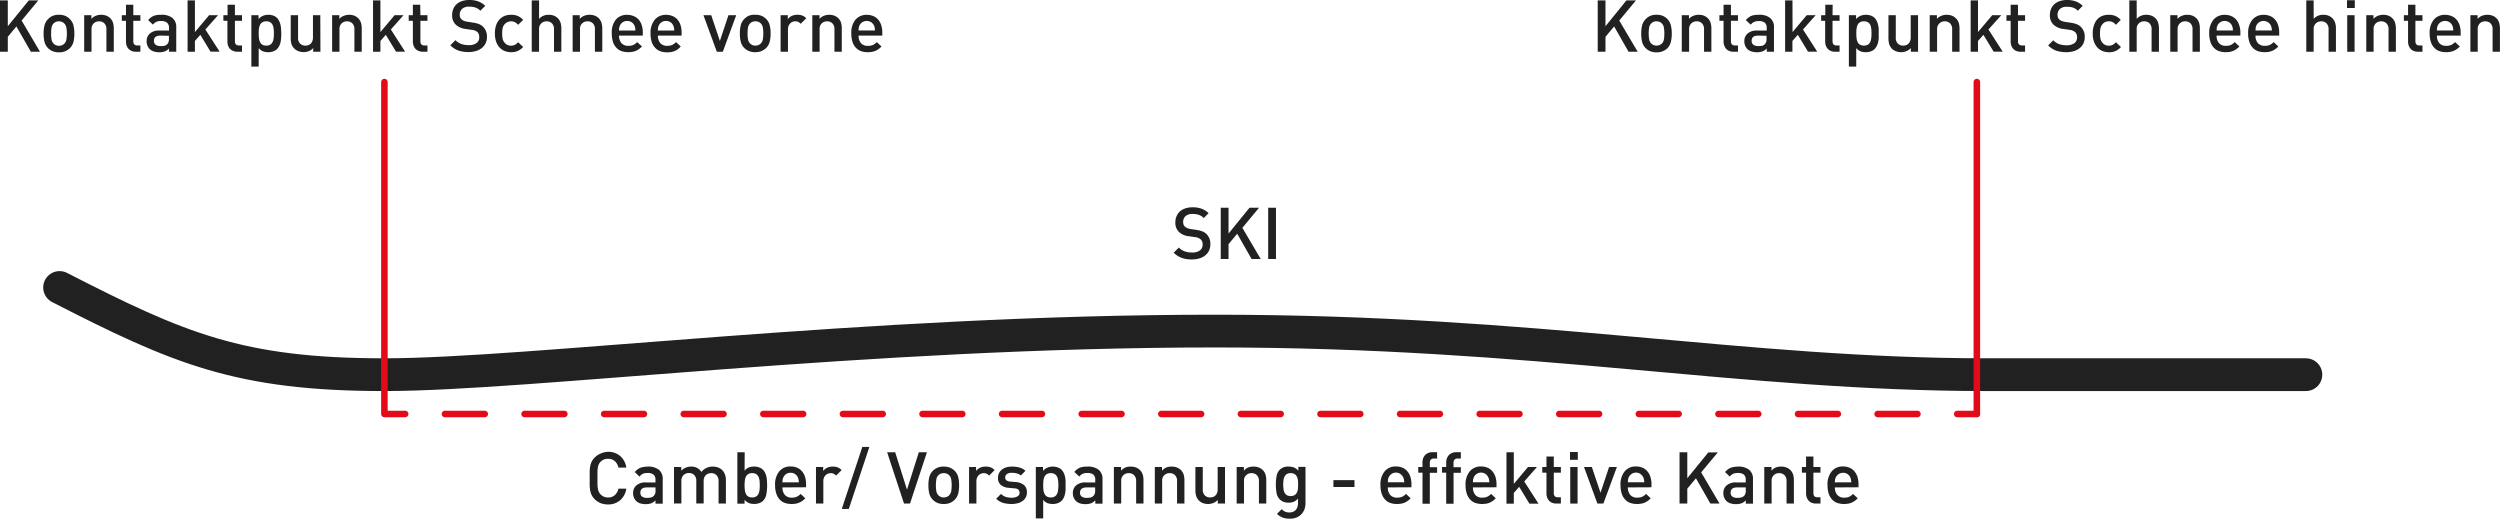
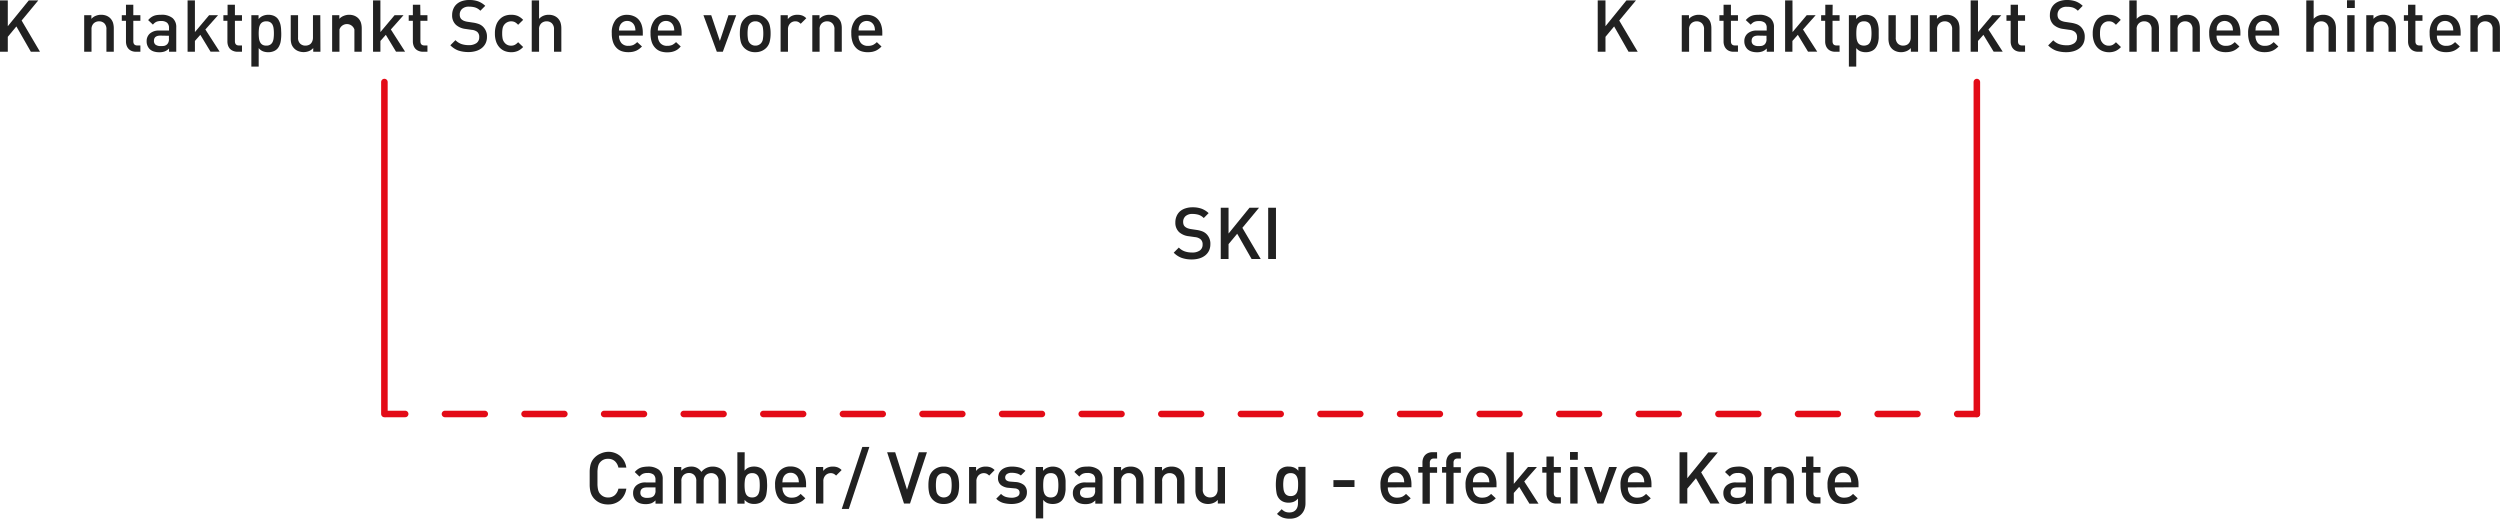
<svg xmlns="http://www.w3.org/2000/svg" viewBox="0 0 763.26 158.38">
  <defs>
    <style>.cls-1{fill:#212121;}.cls-2,.cls-3,.cls-4{fill:none;stroke-linecap:round;stroke-miterlimit:10;}.cls-2{stroke:#212121;stroke-width:10px;}.cls-3,.cls-4{stroke:#e30b17;stroke-width:2px;}.cls-4{stroke-dasharray:12.15 12.15;}</style>
  </defs>
  <g id="Ebene_2" data-name="Ebene 2">
    <g id="Ebene_1-2" data-name="Ebene 1">
      <path class="cls-1" d="M6.6,6.27l5.61,9.53H9.42L5,8.07,2.38,11.24V15.8H0V.13H2.38V8L8.78.13h2.9Z" />
-       <path class="cls-1" d="M18,4.51a4.7,4.7,0,0,1,2,.37,4.51,4.51,0,0,1,1.38,1,4.24,4.24,0,0,1,1.06,1.9,10.73,10.73,0,0,1,.26,2.48,10.91,10.91,0,0,1-.26,2.5,4.24,4.24,0,0,1-1.06,1.9,4.49,4.49,0,0,1-1.38.94,4.69,4.69,0,0,1-2,.38,4.63,4.63,0,0,1-2-.38,4.44,4.44,0,0,1-1.37-.94,4.22,4.22,0,0,1-1.05-1.9,10.35,10.35,0,0,1-.27-2.5,10.18,10.18,0,0,1,.27-2.48,4.22,4.22,0,0,1,1.05-1.9,4.46,4.46,0,0,1,1.37-1A4.63,4.63,0,0,1,18,4.51Zm0,2a2.18,2.18,0,0,0-1.63.64,2.35,2.35,0,0,0-.64,1.32,10.61,10.61,0,0,0-.13,1.74A10.78,10.78,0,0,0,15.73,12a2.35,2.35,0,0,0,.64,1.32,2.21,2.21,0,0,0,1.63.66,2.24,2.24,0,0,0,1.65-.66A2.34,2.34,0,0,0,20.28,12a10.76,10.76,0,0,0,.14-1.74,10.57,10.57,0,0,0-.14-1.74,2.34,2.34,0,0,0-.63-1.32A2.23,2.23,0,0,0,18,6.51Z" />
      <path class="cls-1" d="M30.87,4.51a4.5,4.5,0,0,1,1.55.26,3.69,3.69,0,0,1,1.2.75,3.63,3.63,0,0,1,.88,1.42,5.88,5.88,0,0,1,.24,1.73V15.8H32.49V9a2.41,2.41,0,0,0-.65-1.89,2.25,2.25,0,0,0-1.59-.6,2.36,2.36,0,0,0-1.63.61A2.4,2.4,0,0,0,27.94,9v6.8H25.7V4.64h2.2V5.76a3.51,3.51,0,0,1,1.35-.94A4.28,4.28,0,0,1,30.87,4.51Z" />
      <path class="cls-1" d="M40.7,4.64h2.16V6.36H40.7v6.22c0,.87.41,1.3,1.23,1.3h.93V15.8H41.51a3.33,3.33,0,0,1-1.36-.26,2.66,2.66,0,0,1-.95-.68,2.93,2.93,0,0,1-.56-1,3.83,3.83,0,0,1-.18-1.18V6.36H37.18V4.64h1.28V1.45H40.7Z" />
      <path class="cls-1" d="M49.21,4.51a5.23,5.23,0,0,1,3.47,1,3.56,3.56,0,0,1,1.13,2.86V15.8h-2.2v-1a3.74,3.74,0,0,1-1.27.88,4.55,4.55,0,0,1-1.7.27,5.33,5.33,0,0,1-1.77-.26,3.17,3.17,0,0,1-1.22-.75,3.34,3.34,0,0,1-.88-2.4,3,3,0,0,1,1-2.31,4.11,4.11,0,0,1,2.9-.9h2.93v-.8A2.05,2.05,0,0,0,51,6.93a2.78,2.78,0,0,0-1.88-.51,3.29,3.29,0,0,0-1.43.26,3.1,3.1,0,0,0-1,.84L45.23,6.14a5.19,5.19,0,0,1,.8-.77,4.11,4.11,0,0,1,.88-.51,4.17,4.17,0,0,1,1-.27A9.43,9.43,0,0,1,49.21,4.51ZM49,10.87c-1.36,0-2,.53-2,1.6a1.43,1.43,0,0,0,.49,1.18,2.56,2.56,0,0,0,1.62.41A5.22,5.22,0,0,0,50.15,14a2,2,0,0,0,.93-.53,2.21,2.21,0,0,0,.49-1.65v-.9Z" />
      <path class="cls-1" d="M59.51,9.79l4.33-5.15h2.73L62.7,9l4.36,6.78H64.28l-3.12-5.15-1.65,1.87V15.8H57.27V.13h2.24Z" />
      <path class="cls-1" d="M71.72,4.64h2.16V6.36H71.72v6.22c0,.87.41,1.3,1.23,1.3h.93V15.8H72.53a3.33,3.33,0,0,1-1.36-.26,2.66,2.66,0,0,1-1-.68,2.93,2.93,0,0,1-.56-1,3.83,3.83,0,0,1-.18-1.18V6.36H68.2V4.64h1.28V1.45h2.24Z" />
      <path class="cls-1" d="M81.88,4.51a4.57,4.57,0,0,1,1.57.26,3.24,3.24,0,0,1,1.16.73,3.48,3.48,0,0,1,.65,1,5.2,5.2,0,0,1,.39,1.13,10,10,0,0,1,.17,1.27c0,.45.05.9.05,1.36s0,.9-.05,1.35a10.31,10.31,0,0,1-.17,1.29A5.1,5.1,0,0,1,85.26,14a3.64,3.64,0,0,1-.65.95,3.13,3.13,0,0,1-1.15.72,4.24,4.24,0,0,1-1.55.27,4.45,4.45,0,0,1-1.61-.27,3.13,3.13,0,0,1-1.32-1v5.66H76.74V4.64h2.2V5.83a3.45,3.45,0,0,1,1.34-1A4.44,4.44,0,0,1,81.88,4.51Zm-.57,2a2.24,2.24,0,0,0-1.23.3,1.88,1.88,0,0,0-.7.8,3.47,3.47,0,0,0-.32,1.18,12.64,12.64,0,0,0,0,2.84,3.53,3.53,0,0,0,.32,1.18,1.87,1.87,0,0,0,.7.82,2.24,2.24,0,0,0,1.23.3,2.19,2.19,0,0,0,1.21-.3,2,2,0,0,0,.71-.82,3.78,3.78,0,0,0,.31-1.18,10.76,10.76,0,0,0,.08-1.42,10.76,10.76,0,0,0-.08-1.42,3.71,3.71,0,0,0-.31-1.18,2,2,0,0,0-.71-.8A2.19,2.19,0,0,0,81.31,6.51Z" />
      <path class="cls-1" d="M97.83,15.8h-2.2V14.67a3.54,3.54,0,0,1-1.35.95,4.48,4.48,0,0,1-3.17,0,3.51,3.51,0,0,1-1.2-.74A3.63,3.63,0,0,1,89,13.5a5.88,5.88,0,0,1-.24-1.73V4.64H91v6.8a2.41,2.41,0,0,0,.65,1.89,2.25,2.25,0,0,0,1.59.6,2.64,2.64,0,0,0,.89-.15,1.76,1.76,0,0,0,.74-.45,2.17,2.17,0,0,0,.49-.78,2.87,2.87,0,0,0,.19-1.11V4.64h2.24Z" />
-       <path class="cls-1" d="M106.57,4.51a4.46,4.46,0,0,1,1.55.26,3.69,3.69,0,0,1,1.2.75,3.51,3.51,0,0,1,.88,1.42,5.88,5.88,0,0,1,.24,1.73V15.8H108.2V9a2.44,2.44,0,0,0-.65-1.89,2.29,2.29,0,0,0-1.6-.6,2.36,2.36,0,0,0-1.63.61A2.4,2.4,0,0,0,103.64,9v6.8H101.4V4.64h2.2V5.76A3.51,3.51,0,0,1,105,4.82,4.28,4.28,0,0,1,106.57,4.51Z" />
+       <path class="cls-1" d="M106.57,4.51a4.46,4.46,0,0,1,1.55.26,3.69,3.69,0,0,1,1.2.75,3.51,3.51,0,0,1,.88,1.42,5.88,5.88,0,0,1,.24,1.73V15.8H108.2V9A2.4,2.4,0,0,0,103.64,9v6.8H101.4V4.64h2.2V5.76A3.51,3.51,0,0,1,105,4.82,4.28,4.28,0,0,1,106.57,4.51Z" />
      <path class="cls-1" d="M116.14,9.79l4.33-5.15h2.73L119.33,9l4.35,6.78h-2.77l-3.12-5.15-1.65,1.87V15.8h-2.25V.13h2.25Z" />
      <path class="cls-1" d="M128.35,4.64h2.15V6.36h-2.15v6.22c0,.87.41,1.3,1.23,1.3h.92V15.8h-1.34a3.3,3.3,0,0,1-1.36-.26,2.66,2.66,0,0,1-1-.68,2.93,2.93,0,0,1-.56-1,3.84,3.84,0,0,1-.19-1.18V6.36h-1.27V4.64h1.27V1.45h2.25Z" />
      <path class="cls-1" d="M143.29,0A7.79,7.79,0,0,1,146,.42a6.43,6.43,0,0,1,2.15,1.36l-1.5,1.5a3.81,3.81,0,0,0-1.58-1,6.56,6.56,0,0,0-1.87-.25,3,3,0,0,0-2.11.68,2.28,2.28,0,0,0-.73,1.76,2.37,2.37,0,0,0,.13.81,1.5,1.5,0,0,0,.44.64,2.75,2.75,0,0,0,.69.43,5.12,5.12,0,0,0,1,.28l1.87.28a9.08,9.08,0,0,1,1.74.44,3.87,3.87,0,0,1,1.16.73,4.14,4.14,0,0,1,1.28,3.21,4.38,4.38,0,0,1-.42,1.94,4.21,4.21,0,0,1-1.17,1.45,5.33,5.33,0,0,1-1.78.9,7.72,7.72,0,0,1-2.26.31,9.59,9.59,0,0,1-3.1-.46,6.64,6.64,0,0,1-2.45-1.61l1.56-1.56a4.83,4.83,0,0,0,1.85,1.19,6.88,6.88,0,0,0,2.18.33,3.94,3.94,0,0,0,2.4-.63,2.13,2.13,0,0,0,.83-1.79,2,2,0,0,0-.61-1.63A3.17,3.17,0,0,0,144,9.11l-1.85-.27a5.34,5.34,0,0,1-2.94-1.25,3.84,3.84,0,0,1-1.17-3,4.67,4.67,0,0,1,.36-1.86,4,4,0,0,1,1-1.45,4.47,4.47,0,0,1,1.64-.94A6.74,6.74,0,0,1,143.29,0Z" />
      <path class="cls-1" d="M156.07,4.51a5.17,5.17,0,0,1,2,.36,5,5,0,0,1,1.65,1.2l-1.54,1.5a3.88,3.88,0,0,0-1-.82,2.7,2.7,0,0,0-3.2.75,2.69,2.69,0,0,0-.52,1.09,7.92,7.92,0,0,0-.14,1.62,8.1,8.1,0,0,0,.14,1.63,2.74,2.74,0,0,0,.52,1.1,2.45,2.45,0,0,0,2.07,1,2.33,2.33,0,0,0,1.13-.25,3.63,3.63,0,0,0,1-.81l1.54,1.47a5.14,5.14,0,0,1-1.65,1.21,5,5,0,0,1-2,.38,5.47,5.47,0,0,1-1.84-.31,4.31,4.31,0,0,1-1.58-1,5,5,0,0,1-1.13-1.77,7.4,7.4,0,0,1-.42-2.65,7.37,7.37,0,0,1,.42-2.65,4.78,4.78,0,0,1,1.13-1.76,4.15,4.15,0,0,1,1.58-1A5.47,5.47,0,0,1,156.07,4.51Z" />
      <path class="cls-1" d="M164.58,5.76a3.56,3.56,0,0,1,1.32-.94,4.12,4.12,0,0,1,1.61-.31,4.46,4.46,0,0,1,1.55.26,3.69,3.69,0,0,1,1.2.75,3.51,3.51,0,0,1,.88,1.42,5.88,5.88,0,0,1,.24,1.73V15.8h-2.24V9a2.44,2.44,0,0,0-.65-1.89,2.29,2.29,0,0,0-1.6-.6,2.36,2.36,0,0,0-1.63.61A2.4,2.4,0,0,0,164.58,9v6.8h-2.24V.13h2.24Z" />
-       <path class="cls-1" d="M180,4.51a4.42,4.42,0,0,1,1.55.26,3.49,3.49,0,0,1,1.2.75,3.41,3.41,0,0,1,.88,1.42,5.88,5.88,0,0,1,.25,1.73V15.8h-2.25V9A2.44,2.44,0,0,0,181,7.11a2.25,2.25,0,0,0-1.59-.6A2.23,2.23,0,0,0,177.08,9v6.8h-2.25V4.64H177V5.76a3.55,3.55,0,0,1,1.36-.94A4.27,4.27,0,0,1,180,4.51Z" />
      <path class="cls-1" d="M189,10.87a3.35,3.35,0,0,0,.73,2.29,2.65,2.65,0,0,0,2.11.83,3.68,3.68,0,0,0,1.53-.27,4.6,4.6,0,0,0,1.17-.87L196,14.19a7.39,7.39,0,0,1-.87.76,4.94,4.94,0,0,1-.92.54,5.68,5.68,0,0,1-1.08.33,7.37,7.37,0,0,1-1.31.11,6.3,6.3,0,0,1-2-.3,4,4,0,0,1-1.58-1,4.65,4.65,0,0,1-1.07-1.77,8.07,8.07,0,0,1-.39-2.68A6.29,6.29,0,0,1,188,6a4.36,4.36,0,0,1,3.45-1.47,4.89,4.89,0,0,1,2,.39A3.86,3.86,0,0,1,195,6a4.7,4.7,0,0,1,.93,1.71,7.37,7.37,0,0,1,.32,2.21v.95Zm5-1.56c0-.34-.06-.62-.09-.83a2.73,2.73,0,0,0-.22-.69,2.37,2.37,0,0,0-.85-1,2.29,2.29,0,0,0-1.35-.39,2.31,2.31,0,0,0-2.22,1.41,2.11,2.11,0,0,0-.22.69,7.4,7.4,0,0,0-.07.83Z" />
      <path class="cls-1" d="M200.86,10.87a3.35,3.35,0,0,0,.73,2.29,2.65,2.65,0,0,0,2.11.83,3.68,3.68,0,0,0,1.53-.27,4.6,4.6,0,0,0,1.17-.87l1.43,1.34A7.39,7.39,0,0,1,207,15a4.94,4.94,0,0,1-.92.54,5.68,5.68,0,0,1-1.08.33,7.37,7.37,0,0,1-1.31.11,6.3,6.3,0,0,1-2-.3,4,4,0,0,1-1.58-1A4.65,4.65,0,0,1,199,12.89a8.07,8.07,0,0,1-.39-2.68A6.29,6.29,0,0,1,199.92,6a4.36,4.36,0,0,1,3.45-1.47,4.89,4.89,0,0,1,2,.39A3.86,3.86,0,0,1,206.85,6a4.7,4.7,0,0,1,.93,1.71,7.37,7.37,0,0,1,.32,2.21v.95Zm5-1.56c0-.34-.06-.62-.09-.83a2.73,2.73,0,0,0-.22-.69,2.37,2.37,0,0,0-.85-1,2.29,2.29,0,0,0-1.35-.39,2.31,2.31,0,0,0-2.22,1.41,2.11,2.11,0,0,0-.22.69,7.4,7.4,0,0,0-.07.83Z" />
      <path class="cls-1" d="M220.68,15.8h-1.83L214.76,4.64h2.38l2.64,7.86,2.62-7.86h2.37Z" />
      <path class="cls-1" d="M230.62,4.51a4.71,4.71,0,0,1,2,.37,4.51,4.51,0,0,1,1.38,1A4.12,4.12,0,0,1,235,7.73a10.18,10.18,0,0,1,.27,2.48,10.35,10.35,0,0,1-.27,2.5,4.12,4.12,0,0,1-1.05,1.9,4.49,4.49,0,0,1-1.38.94,4.71,4.71,0,0,1-2,.38,4.61,4.61,0,0,1-2-.38,4.44,4.44,0,0,1-1.37-.94,4.12,4.12,0,0,1-1.05-1.9,10.35,10.35,0,0,1-.27-2.5,10.18,10.18,0,0,1,.27-2.48,4.12,4.12,0,0,1,1.05-1.9,4.46,4.46,0,0,1,1.37-1A4.62,4.62,0,0,1,230.62,4.51Zm0,2a2.16,2.16,0,0,0-1.62.64,2.35,2.35,0,0,0-.64,1.32,10.61,10.61,0,0,0-.13,1.74,10.78,10.78,0,0,0,.13,1.74,2.35,2.35,0,0,0,.64,1.32,2.2,2.2,0,0,0,1.62.66,2.24,2.24,0,0,0,1.65-.66,2.35,2.35,0,0,0,.64-1.32,10.78,10.78,0,0,0,.13-1.74,10.61,10.61,0,0,0-.13-1.74,2.35,2.35,0,0,0-.64-1.32A2.2,2.2,0,0,0,230.62,6.51Z" />
      <path class="cls-1" d="M243.49,4.51a4.14,4.14,0,0,1,1.46.24,3.47,3.47,0,0,1,1.21.82l-1.7,1.69a2.91,2.91,0,0,0-.73-.56,2,2,0,0,0-.94-.19,2.12,2.12,0,0,0-1.57.67A2.51,2.51,0,0,0,240.57,9V15.8h-2.25V4.64h2.2V5.85a3.32,3.32,0,0,1,1.24-1A4,4,0,0,1,243.49,4.51Z" />
      <path class="cls-1" d="M253.15,4.51a4.46,4.46,0,0,1,1.55.26,3.69,3.69,0,0,1,1.2.75,3.41,3.41,0,0,1,.88,1.42A5.88,5.88,0,0,1,257,8.67V15.8h-2.24V9a2.44,2.44,0,0,0-.65-1.89,2.25,2.25,0,0,0-1.59-.6,2.32,2.32,0,0,0-1.63.61A2.36,2.36,0,0,0,250.23,9v6.8H248V4.64h2.2V5.76a3.51,3.51,0,0,1,1.35-.94A4.32,4.32,0,0,1,253.15,4.51Z" />
      <path class="cls-1" d="M262.13,10.87a3.4,3.4,0,0,0,.72,2.29A2.68,2.68,0,0,0,265,14a3.6,3.6,0,0,0,1.52-.27,4.46,4.46,0,0,0,1.18-.87l1.43,1.34a7.39,7.39,0,0,1-.87.76,4.94,4.94,0,0,1-.92.54,5.68,5.68,0,0,1-1.08.33,7.37,7.37,0,0,1-1.31.11,6.3,6.3,0,0,1-2-.3,3.92,3.92,0,0,1-1.58-1,4.65,4.65,0,0,1-1.07-1.77,8.07,8.07,0,0,1-.39-2.68A6.24,6.24,0,0,1,261.19,6a4.36,4.36,0,0,1,3.45-1.47,4.92,4.92,0,0,1,2,.39A3.94,3.94,0,0,1,268.12,6a4.86,4.86,0,0,1,.93,1.71,7.37,7.37,0,0,1,.32,2.21v.95Zm5-1.56c0-.34-.06-.62-.08-.83a2.73,2.73,0,0,0-.22-.69,2.44,2.44,0,0,0-.85-1,2.58,2.58,0,0,0-2.73,0,2.37,2.37,0,0,0-.85,1,2.73,2.73,0,0,0-.22.69,7.77,7.77,0,0,0-.06.83Z" />
      <path class="cls-1" d="M494.36,6.27,500,15.8h-2.8l-4.4-7.73-2.64,3.17V15.8h-2.37V.13h2.37V8l6.4-7.88h2.91Z" />
-       <path class="cls-1" d="M505.75,4.51a4.74,4.74,0,0,1,2,.37,4.51,4.51,0,0,1,1.38,1,4.22,4.22,0,0,1,1,1.9,10.18,10.18,0,0,1,.27,2.48,10.35,10.35,0,0,1-.27,2.5,4.22,4.22,0,0,1-1,1.9,4.49,4.49,0,0,1-1.38.94,4.74,4.74,0,0,1-2,.38,4.69,4.69,0,0,1-2-.38,4.51,4.51,0,0,1-1.36-.94,4.24,4.24,0,0,1-1.06-1.9,10.91,10.91,0,0,1-.26-2.5,10.73,10.73,0,0,1,.26-2.48,4.24,4.24,0,0,1,1.06-1.9,4.53,4.53,0,0,1,1.36-1A4.7,4.7,0,0,1,505.75,4.51Zm0,2a2.2,2.2,0,0,0-1.63.64,2.42,2.42,0,0,0-.64,1.32,11.84,11.84,0,0,0-.13,1.74,12.06,12.06,0,0,0,.13,1.74,2.42,2.42,0,0,0,.64,1.32,2.37,2.37,0,0,0,3.28,0A2.35,2.35,0,0,0,508,12a10.78,10.78,0,0,0,.13-1.74A10.61,10.61,0,0,0,508,8.47a2.35,2.35,0,0,0-.64-1.32A2.2,2.2,0,0,0,505.75,6.51Z" />
      <path class="cls-1" d="M518.62,4.51a4.46,4.46,0,0,1,1.55.26,3.69,3.69,0,0,1,1.2.75,3.41,3.41,0,0,1,.88,1.42,5.88,5.88,0,0,1,.24,1.73V15.8h-2.24V9a2.44,2.44,0,0,0-.65-1.89,2.25,2.25,0,0,0-1.59-.6,2.32,2.32,0,0,0-1.63.61A2.37,2.37,0,0,0,515.69,9v6.8h-2.24V4.64h2.2V5.76A3.51,3.51,0,0,1,517,4.82,4.28,4.28,0,0,1,518.62,4.51Z" />
      <path class="cls-1" d="M528.46,4.64h2.15V6.36h-2.15v6.22c0,.87.41,1.3,1.23,1.3h.92V15.8h-1.34a3.3,3.3,0,0,1-1.36-.26,2.57,2.57,0,0,1-.95-.68,2.77,2.77,0,0,1-.56-1,3.56,3.56,0,0,1-.19-1.18V6.36h-1.27V4.64h1.27V1.45h2.25Z" />
      <path class="cls-1" d="M537,4.51a5.2,5.2,0,0,1,3.46,1,3.54,3.54,0,0,1,1.14,2.86V15.8h-2.2v-1a3.77,3.77,0,0,1-1.28.88,4.5,4.5,0,0,1-1.69.27,5.25,5.25,0,0,1-1.77-.26,3.1,3.1,0,0,1-1.22-.75,3.34,3.34,0,0,1-.89-2.4,3,3,0,0,1,1-2.31,4.16,4.16,0,0,1,2.91-.9h2.92v-.8a2,2,0,0,0-.56-1.58,2.76,2.76,0,0,0-1.88-.51,3.32,3.32,0,0,0-1.43.26,3.08,3.08,0,0,0-1,.84L533,6.14a4.77,4.77,0,0,1,.8-.77,3.67,3.67,0,0,1,.88-.51,4.21,4.21,0,0,1,1-.27A9.7,9.7,0,0,1,537,4.51Zm-.22,6.36c-1.36,0-2,.53-2,1.6a1.43,1.43,0,0,0,.5,1.18,2.55,2.55,0,0,0,1.61.41A5.22,5.22,0,0,0,537.9,14a2,2,0,0,0,.94-.53,2.26,2.26,0,0,0,.48-1.65v-.9Z" />
      <path class="cls-1" d="M547.27,9.79l4.33-5.15h2.73L550.46,9l4.35,6.78H552l-3.12-5.15-1.65,1.87V15.8H545V.13h2.25Z" />
      <path class="cls-1" d="M559.48,4.64h2.15V6.36h-2.15v6.22c0,.87.41,1.3,1.23,1.3h.92V15.8h-1.34a3.3,3.3,0,0,1-1.36-.26,2.57,2.57,0,0,1-.95-.68,2.77,2.77,0,0,1-.56-1,3.56,3.56,0,0,1-.19-1.18V6.36H556V4.64h1.27V1.45h2.25Z" />
      <path class="cls-1" d="M569.64,4.51a4.56,4.56,0,0,1,1.56.26,3.28,3.28,0,0,1,1.17.73,3.72,3.72,0,0,1,.65,1,5.18,5.18,0,0,1,.38,1.13,8.44,8.44,0,0,1,.18,1.27c0,.45,0,.9,0,1.36s0,.9,0,1.35a8.72,8.72,0,0,1-.18,1.29A5.09,5.09,0,0,1,573,14a3.9,3.9,0,0,1-.65.95,3.17,3.17,0,0,1-1.16.72,4.24,4.24,0,0,1-1.55.27,4.4,4.4,0,0,1-1.6-.27,3.13,3.13,0,0,1-1.32-1v5.66h-2.25V4.64h2.2V5.83a3.53,3.53,0,0,1,1.34-1A4.49,4.49,0,0,1,569.64,4.51Zm-.57,2a2.19,2.19,0,0,0-1.23.3,1.9,1.9,0,0,0-.71.8,3.71,3.71,0,0,0-.32,1.18,12.86,12.86,0,0,0-.07,1.42,12.86,12.86,0,0,0,.07,1.42,3.78,3.78,0,0,0,.32,1.18,1.89,1.89,0,0,0,.71.82,2.63,2.63,0,0,0,2.44,0,1.87,1.87,0,0,0,.7-.82,3.78,3.78,0,0,0,.32-1.18,12.64,12.64,0,0,0,0-2.84A3.71,3.71,0,0,0,571,7.61a1.88,1.88,0,0,0-.7-.8A2.19,2.19,0,0,0,569.07,6.51Z" />
      <path class="cls-1" d="M585.59,15.8h-2.2V14.67a3.54,3.54,0,0,1-1.35.95,4.28,4.28,0,0,1-1.62.31,4.24,4.24,0,0,1-1.55-.27,3.51,3.51,0,0,1-1.2-.74,3.41,3.41,0,0,1-.88-1.42,5.88,5.88,0,0,1-.24-1.73V4.64h2.24v6.8a2.44,2.44,0,0,0,.65,1.89,2.25,2.25,0,0,0,1.6.6,2.73,2.73,0,0,0,.89-.15,1.73,1.73,0,0,0,.73-.45,2.19,2.19,0,0,0,.5-.78,3.06,3.06,0,0,0,.19-1.11V4.64h2.24Z" />
      <path class="cls-1" d="M594.32,4.51a4.42,4.42,0,0,1,1.55.26,3.49,3.49,0,0,1,1.2.75A3.41,3.41,0,0,1,598,6.94a5.88,5.88,0,0,1,.25,1.73V15.8H596V9a2.44,2.44,0,0,0-.65-1.89,2.25,2.25,0,0,0-1.59-.6,2.34,2.34,0,0,0-1.63.61A2.4,2.4,0,0,0,591.4,9v6.8h-2.25V4.64h2.2V5.76a3.55,3.55,0,0,1,1.36-.94A4.27,4.27,0,0,1,594.32,4.51Z" />
      <path class="cls-1" d="M603.89,9.79l4.34-5.15H611L607.08,9l4.36,6.78h-2.77l-3.13-5.15-1.65,1.87V15.8h-2.24V.13h2.24Z" />
      <path class="cls-1" d="M616.1,4.64h2.16V6.36H616.1v6.22c0,.87.41,1.3,1.24,1.3h.92V15.8h-1.34a3.38,3.38,0,0,1-1.37-.26,2.62,2.62,0,0,1-.94-.68,2.77,2.77,0,0,1-.56-1,3.56,3.56,0,0,1-.19-1.18V6.36h-1.28V4.64h1.28V1.45h2.24Z" />
      <path class="cls-1" d="M631,0a7.85,7.85,0,0,1,2.72.42,6.39,6.39,0,0,1,2.14,1.36l-1.49,1.5a3.84,3.84,0,0,0-1.59-1A6.51,6.51,0,0,0,631,2.07a3,3,0,0,0-2.11.68,2.31,2.31,0,0,0-.72,1.76,2.37,2.37,0,0,0,.13.81,1.42,1.42,0,0,0,.44.64,2.43,2.43,0,0,0,.69.43,5.19,5.19,0,0,0,1,.28l1.87.28a9.08,9.08,0,0,1,1.74.44,3.91,3.91,0,0,1,1.17.73,4.14,4.14,0,0,1,1.27,3.21,4.52,4.52,0,0,1-.41,1.94,4.21,4.21,0,0,1-1.17,1.45,5.42,5.42,0,0,1-1.78.9,7.79,7.79,0,0,1-2.27.31,9.49,9.49,0,0,1-3.09-.46,6.64,6.64,0,0,1-2.45-1.61l1.56-1.56a4.76,4.76,0,0,0,1.85,1.19,6.83,6.83,0,0,0,2.18.33,3.89,3.89,0,0,0,2.39-.63,2.11,2.11,0,0,0,.84-1.79,2,2,0,0,0-.62-1.63,3.14,3.14,0,0,0-1.71-.66l-1.85-.27A5.34,5.34,0,0,1,627,7.59a3.84,3.84,0,0,1-1.16-3,4.67,4.67,0,0,1,.36-1.86,4,4,0,0,1,1-1.45,4.64,4.64,0,0,1,1.64-.94A6.83,6.83,0,0,1,631,0Z" />
      <path class="cls-1" d="M643.82,4.51a5.22,5.22,0,0,1,2,.36,5,5,0,0,1,1.65,1.2L646,7.57a4.25,4.25,0,0,0-1-.82,2.52,2.52,0,0,0-1.14-.24,2.42,2.42,0,0,0-2.06,1,2.57,2.57,0,0,0-.52,1.09,7.27,7.27,0,0,0-.14,1.62,7.42,7.42,0,0,0,.14,1.63,2.61,2.61,0,0,0,.52,1.1,2.42,2.42,0,0,0,2.06,1,2.4,2.4,0,0,0,1.14-.25,3.94,3.94,0,0,0,1-.81l1.54,1.47a5.14,5.14,0,0,1-1.65,1.21,5,5,0,0,1-2,.38,5.41,5.41,0,0,1-1.83-.31,4.26,4.26,0,0,1-1.59-1,5.12,5.12,0,0,1-1.12-1.77,7.18,7.18,0,0,1-.43-2.65,7.14,7.14,0,0,1,.43-2.65A4.89,4.89,0,0,1,640.4,5.8a4.12,4.12,0,0,1,1.59-1A5.41,5.41,0,0,1,643.82,4.51Z" />
      <path class="cls-1" d="M652.34,5.76a3.56,3.56,0,0,1,1.32-.94,4.07,4.07,0,0,1,1.6-.31,4.42,4.42,0,0,1,1.55.26,3.49,3.49,0,0,1,1.2.75,3.41,3.41,0,0,1,.88,1.42,5.88,5.88,0,0,1,.25,1.73V15.8h-2.25V9a2.44,2.44,0,0,0-.65-1.89,2.25,2.25,0,0,0-1.59-.6A2.23,2.23,0,0,0,652.34,9v6.8h-2.25V.13h2.25Z" />
      <path class="cls-1" d="M667.76,4.51a4.46,4.46,0,0,1,1.55.26,3.69,3.69,0,0,1,1.2.75,3.51,3.51,0,0,1,.88,1.42,5.88,5.88,0,0,1,.24,1.73V15.8h-2.24V9a2.44,2.44,0,0,0-.65-1.89,2.27,2.27,0,0,0-1.6-.6,2.32,2.32,0,0,0-1.62.61A2.37,2.37,0,0,0,664.83,9v6.8h-2.24V4.64h2.2V5.76a3.51,3.51,0,0,1,1.35-.94A4.28,4.28,0,0,1,667.76,4.51Z" />
      <path class="cls-1" d="M676.73,10.87a3.4,3.4,0,0,0,.73,2.29,2.66,2.66,0,0,0,2.11.83,3.68,3.68,0,0,0,1.53-.27,4.63,4.63,0,0,0,1.18-.87l1.43,1.34a7.39,7.39,0,0,1-.87.76,5.28,5.28,0,0,1-.92.54,5.68,5.68,0,0,1-1.08.33,7.45,7.45,0,0,1-1.31.11,6.26,6.26,0,0,1-2-.3,3.85,3.85,0,0,1-1.58-1,4.53,4.53,0,0,1-1.07-1.77,8.05,8.05,0,0,1-.4-2.68A6.24,6.24,0,0,1,675.8,6a4.35,4.35,0,0,1,3.44-1.47,4.86,4.86,0,0,1,2,.39A3.89,3.89,0,0,1,682.73,6a4.84,4.84,0,0,1,.92,1.71A7.07,7.07,0,0,1,684,9.92v.95Zm5-1.56c0-.34-.06-.62-.09-.83a2.38,2.38,0,0,0-.22-.69,2.48,2.48,0,0,0-3.57-1,2.3,2.3,0,0,0-.85,1,2.38,2.38,0,0,0-.22.69c0,.21,0,.49-.07.83Z" />
      <path class="cls-1" d="M688.61,10.87a3.4,3.4,0,0,0,.73,2.29,2.66,2.66,0,0,0,2.11.83,3.68,3.68,0,0,0,1.53-.27,4.63,4.63,0,0,0,1.18-.87l1.43,1.34a7.39,7.39,0,0,1-.87.76,5.28,5.28,0,0,1-.92.54,5.68,5.68,0,0,1-1.08.33,7.45,7.45,0,0,1-1.31.11,6.26,6.26,0,0,1-2-.3,3.85,3.85,0,0,1-1.58-1,4.53,4.53,0,0,1-1.07-1.77,7.8,7.8,0,0,1-.4-2.68A6.24,6.24,0,0,1,687.68,6a4.35,4.35,0,0,1,3.44-1.47,4.86,4.86,0,0,1,2,.39A3.89,3.89,0,0,1,694.61,6a4.84,4.84,0,0,1,.92,1.71,7.07,7.07,0,0,1,.32,2.21v.95Zm5-1.56c0-.34-.06-.62-.09-.83a2.38,2.38,0,0,0-.22-.69,2.48,2.48,0,0,0-3.57-1,2.3,2.3,0,0,0-.85,1,2.38,2.38,0,0,0-.22.69c0,.21,0,.49-.07.83Z" />
      <path class="cls-1" d="M706.37,5.76a3.56,3.56,0,0,1,1.32-.94,4.07,4.07,0,0,1,1.6-.31,4.52,4.52,0,0,1,1.56.26,3.55,3.55,0,0,1,1.19.75,3.41,3.41,0,0,1,.88,1.42,5.56,5.56,0,0,1,.25,1.73V15.8h-2.25V9a2.41,2.41,0,0,0-.65-1.89,2.25,2.25,0,0,0-1.59-.6,2.36,2.36,0,0,0-1.63.61A2.4,2.4,0,0,0,706.37,9v6.8h-2.25V.13h2.25Z" />
      <path class="cls-1" d="M718.93,2.44h-2.38V.07h2.38Zm-.07,13.36h-2.24V4.64h2.24Z" />
      <path class="cls-1" d="M727.6,4.51a4.46,4.46,0,0,1,1.55.26,3.69,3.69,0,0,1,1.2.75,3.51,3.51,0,0,1,.88,1.42,5.88,5.88,0,0,1,.24,1.73V15.8h-2.24V9a2.44,2.44,0,0,0-.65-1.89,2.29,2.29,0,0,0-1.6-.6,2.36,2.36,0,0,0-1.63.61A2.4,2.4,0,0,0,724.67,9v6.8h-2.24V4.64h2.2V5.76A3.51,3.51,0,0,1,726,4.82,4.28,4.28,0,0,1,727.6,4.51Z" />
      <path class="cls-1" d="M737.43,4.64h2.16V6.36h-2.16v6.22c0,.87.41,1.3,1.23,1.3h.93V15.8h-1.34a3.35,3.35,0,0,1-1.37-.26,2.62,2.62,0,0,1-.94-.68,3,3,0,0,1-.57-1,3.83,3.83,0,0,1-.18-1.18V6.36h-1.28V4.64h1.28V1.45h2.24Z" />
      <path class="cls-1" d="M744,10.87a3.4,3.4,0,0,0,.72,2.29,2.68,2.68,0,0,0,2.12.83,3.6,3.6,0,0,0,1.52-.27,4.46,4.46,0,0,0,1.18-.87L751,14.19a7.39,7.39,0,0,1-.87.76,4.94,4.94,0,0,1-.92.54,5.68,5.68,0,0,1-1.08.33,7.37,7.37,0,0,1-1.31.11,6.3,6.3,0,0,1-2-.3,3.92,3.92,0,0,1-1.58-1,4.65,4.65,0,0,1-1.07-1.77,8.07,8.07,0,0,1-.39-2.68A6.24,6.24,0,0,1,743.05,6a4.36,4.36,0,0,1,3.45-1.47,4.92,4.92,0,0,1,2,.39A3.94,3.94,0,0,1,750,6a4.86,4.86,0,0,1,.93,1.71,7.37,7.37,0,0,1,.32,2.21v.95Zm5-1.56c0-.34-.06-.62-.08-.83a2.73,2.73,0,0,0-.22-.69,2.37,2.37,0,0,0-.85-1,2.31,2.31,0,0,0-1.35-.39,2.34,2.34,0,0,0-1.38.39,2.37,2.37,0,0,0-.85,1,2.73,2.73,0,0,0-.22.69,7.77,7.77,0,0,0-.06.83Z" />
      <path class="cls-1" d="M759.39,4.51a4.46,4.46,0,0,1,1.55.26,3.69,3.69,0,0,1,1.2.75A3.51,3.51,0,0,1,763,6.94a5.88,5.88,0,0,1,.24,1.73V15.8H761V9a2.44,2.44,0,0,0-.65-1.89,2.29,2.29,0,0,0-1.6-.6,2.36,2.36,0,0,0-1.63.61A2.4,2.4,0,0,0,756.46,9v6.8h-2.24V4.64h2.2V5.76a3.51,3.51,0,0,1,1.35-.94A4.28,4.28,0,0,1,759.39,4.51Z" />
      <path class="cls-1" d="M364.1,63.29a7.85,7.85,0,0,1,2.72.42A6.39,6.39,0,0,1,369,65.07l-1.49,1.5a3.84,3.84,0,0,0-1.59-1,6.51,6.51,0,0,0-1.87-.25,3,3,0,0,0-2.11.68,2.31,2.31,0,0,0-.72,1.76,2.37,2.37,0,0,0,.13.81,1.42,1.42,0,0,0,.44.64,2.58,2.58,0,0,0,.69.43,5.19,5.19,0,0,0,1,.28l1.87.28a8.39,8.39,0,0,1,1.74.44,3.91,3.91,0,0,1,1.17.73,4.11,4.11,0,0,1,1.27,3.21,4.52,4.52,0,0,1-.41,1.94A4.21,4.21,0,0,1,367.93,78a5.42,5.42,0,0,1-1.78.9,8.14,8.14,0,0,1-2.27.31,9.21,9.21,0,0,1-3.09-.47,6.48,6.48,0,0,1-2.45-1.6l1.56-1.56a4.62,4.62,0,0,0,1.85,1.18,6.56,6.56,0,0,0,2.18.33,3.89,3.89,0,0,0,2.39-.62,2.11,2.11,0,0,0,.84-1.79,2,2,0,0,0-.62-1.63,3.14,3.14,0,0,0-1.71-.66L363,72.13a5.37,5.37,0,0,1-3-1.25,3.9,3.9,0,0,1-1.16-3,4.66,4.66,0,0,1,.36-1.85,4.21,4.21,0,0,1,1-1.46,4.78,4.78,0,0,1,1.64-.93A6.83,6.83,0,0,1,364.1,63.29Z" />
      <path class="cls-1" d="M379.3,69.56l5.61,9.52h-2.79l-4.4-7.72-2.64,3.17v4.55H372.7V63.42h2.38V71.3l6.4-7.88h2.91Z" />
      <path class="cls-1" d="M389.56,79.08h-2.38V63.42h2.38Z" />
      <path class="cls-1" d="M185.63,137.94a5.58,5.58,0,0,1,3.68,1.25,5.8,5.8,0,0,1,1.91,3.57H188.8a3.65,3.65,0,0,0-1.06-1.95,3,3,0,0,0-2.11-.73,3,3,0,0,0-2.31.94,2.56,2.56,0,0,0-.48.68,3.84,3.84,0,0,0-.29.92,8.77,8.77,0,0,0-.14,1.33c0,.53,0,1.18,0,2s0,1.43,0,2a8.92,8.92,0,0,0,.14,1.34,3.9,3.9,0,0,0,.29.91,2.41,2.41,0,0,0,.48.68,3,3,0,0,0,2.31,1,3,3,0,0,0,2.11-.74,3.65,3.65,0,0,0,1.06-1.95h2.42a5.75,5.75,0,0,1-1.93,3.58,5.54,5.54,0,0,1-3.66,1.24,6,6,0,0,1-2.29-.41,5.42,5.42,0,0,1-1.76-1.17,4.8,4.8,0,0,1-.89-1.19,5.25,5.25,0,0,1-.47-1.35,10.11,10.11,0,0,1-.19-1.68q0-.93,0-2.16c0-.83,0-1.55,0-2.17a10,10,0,0,1,.19-1.67,5.33,5.33,0,0,1,.47-1.36,4.76,4.76,0,0,1,.89-1.18,5.29,5.29,0,0,1,1.76-1.18A6,6,0,0,1,185.63,137.94Z" />
      <path class="cls-1" d="M197.73,142.45a5.23,5.23,0,0,1,3.47,1,3.58,3.58,0,0,1,1.13,2.86v7.46h-2.2v-1a3.92,3.92,0,0,1-1.28.88,4.72,4.72,0,0,1-1.69.26,5.27,5.27,0,0,1-1.77-.25,3.12,3.12,0,0,1-1.22-.76,3.34,3.34,0,0,1-.88-2.4,3,3,0,0,1,1-2.31,4.11,4.11,0,0,1,2.9-.9h2.93v-.79a2,2,0,0,0-.57-1.59,2.82,2.82,0,0,0-1.88-.5,3.34,3.34,0,0,0-1.43.25,3,3,0,0,0-1,.85l-1.45-1.39a5.21,5.21,0,0,1,.8-.77,4.29,4.29,0,0,1,.88-.51,4.17,4.17,0,0,1,1-.27A9.43,9.43,0,0,1,197.73,142.45Zm-.22,6.36c-1.36,0-2,.54-2,1.61a1.42,1.42,0,0,0,.49,1.17,2.56,2.56,0,0,0,1.62.41,5.29,5.29,0,0,0,1.09-.11,1.92,1.92,0,0,0,.93-.53,2.26,2.26,0,0,0,.49-1.65v-.9Z" />
      <path class="cls-1" d="M217.62,142.45a4.48,4.48,0,0,1,1.58.27,3.42,3.42,0,0,1,1.24.74,4,4,0,0,1,.91,1.42,5.28,5.28,0,0,1,.27,1.73v7.13h-2.24v-6.8a2.46,2.46,0,0,0-.65-1.89,2.25,2.25,0,0,0-1.59-.6,2.54,2.54,0,0,0-.88.15,1.92,1.92,0,0,0-.74.44,2.16,2.16,0,0,0-.51.75,2.76,2.76,0,0,0-.18,1v6.91h-2.25v-6.8a2.46,2.46,0,0,0-.65-1.89,2.25,2.25,0,0,0-1.59-.6,2.39,2.39,0,0,0-1.63.61,2.36,2.36,0,0,0-.68,1.88v6.8h-2.25V142.58H208v1.13a3.78,3.78,0,0,1,1.36-.94,4.28,4.28,0,0,1,1.61-.32,3.53,3.53,0,0,1,3.17,1.63A4.34,4.34,0,0,1,217.62,142.45Z" />
      <path class="cls-1" d="M227.32,143.71a3.15,3.15,0,0,1,1.32-1,4.49,4.49,0,0,1,1.61-.27,4.3,4.3,0,0,1,1.54.27,3,3,0,0,1,1.16.72,3.64,3.64,0,0,1,.65.95,5.2,5.2,0,0,1,.39,1.13,9.9,9.9,0,0,1,.17,1.28c0,.44.05.9.05,1.35a16,16,0,0,1-.22,2.64,3.85,3.85,0,0,1-1,2.09,3.2,3.2,0,0,1-1.17.73,4.63,4.63,0,0,1-1.55.26,4.45,4.45,0,0,1-1.61-.27,3.45,3.45,0,0,1-1.34-1v1.19h-2.2V138.07h2.24Zm2.33.74a2.24,2.24,0,0,0-1.23.3,1.93,1.93,0,0,0-.7.8,3.71,3.71,0,0,0-.32,1.18,12.64,12.64,0,0,0,0,2.84,3.85,3.85,0,0,0,.32,1.19,1.9,1.9,0,0,0,.7.81,2.24,2.24,0,0,0,1.23.3,2.17,2.17,0,0,0,1.21-.3,1.92,1.92,0,0,0,.71-.81,4.15,4.15,0,0,0,.32-1.19,14.44,14.44,0,0,0,0-2.84,4,4,0,0,0-.32-1.18,2,2,0,0,0-.71-.8A2.17,2.17,0,0,0,229.65,144.45Z" />
      <path class="cls-1" d="M238.89,148.81a3.4,3.4,0,0,0,.73,2.29,2.63,2.63,0,0,0,2.11.83,3.68,3.68,0,0,0,1.53-.27,4.2,4.2,0,0,0,1.18-.87l1.43,1.34a8.14,8.14,0,0,1-.87.76,5.37,5.37,0,0,1-.93.54,4.6,4.6,0,0,1-1.07.33,7.45,7.45,0,0,1-1.31.11,6.26,6.26,0,0,1-2-.3,3.93,3.93,0,0,1-1.59-1,4.76,4.76,0,0,1-1.06-1.78,7.76,7.76,0,0,1-.4-2.68,6.21,6.21,0,0,1,1.29-4.22,4.32,4.32,0,0,1,3.44-1.48,4.86,4.86,0,0,1,2,.39,4,4,0,0,1,1.49,1.1,4.93,4.93,0,0,1,.92,1.71,7.37,7.37,0,0,1,.32,2.21v.95Zm5-1.56c0-.34-.06-.61-.09-.83a2.38,2.38,0,0,0-.22-.69,2.35,2.35,0,0,0-.85-1,2.29,2.29,0,0,0-1.35-.39,2.33,2.33,0,0,0-2.22,1.41,2.38,2.38,0,0,0-.22.69c0,.22-.05.49-.07.83Z" />
      <path class="cls-1" d="M254.29,142.45a4,4,0,0,1,1.45.24,3.56,3.56,0,0,1,1.21.82l-1.69,1.69a3,3,0,0,0-.74-.56,2.22,2.22,0,0,0-2.5.49,2.48,2.48,0,0,0-.65,1.83v6.78h-2.25V142.58h2.2v1.21a3.3,3.3,0,0,1,1.24-1A4,4,0,0,1,254.29,142.45Z" />
      <path class="cls-1" d="M259.15,155.37H257l6.27-18.92h2.15Z" />
      <path class="cls-1" d="M270.84,138.07h2.46l3.61,11.42,3.61-11.42H283l-5.17,15.67H276Z" />
      <path class="cls-1" d="M288.13,142.45a4.74,4.74,0,0,1,2,.38,4.44,4.44,0,0,1,1.37.94,4.22,4.22,0,0,1,1.06,1.91,10.64,10.64,0,0,1,.26,2.47,10.85,10.85,0,0,1-.26,2.5,4.24,4.24,0,0,1-1.06,1.9,4.46,4.46,0,0,1-1.37.95,4.74,4.74,0,0,1-2,.37,4.66,4.66,0,0,1-2-.37,4.41,4.41,0,0,1-1.36-.95,4.24,4.24,0,0,1-1.06-1.9,10.32,10.32,0,0,1-.26-2.5,10.12,10.12,0,0,1,.26-2.47,4.22,4.22,0,0,1,1.06-1.91,4.39,4.39,0,0,1,1.36-.94A4.66,4.66,0,0,1,288.13,142.45Zm0,2a2.24,2.24,0,0,0-1.63.64,2.35,2.35,0,0,0-.64,1.32,11.71,11.71,0,0,0,0,3.48,2.35,2.35,0,0,0,.64,1.32,2.21,2.21,0,0,0,1.63.66,2.24,2.24,0,0,0,1.65-.66,2.35,2.35,0,0,0,.64-1.32,11.71,11.71,0,0,0,0-3.48,2.35,2.35,0,0,0-.64-1.32A2.27,2.27,0,0,0,288.13,144.45Z" />
      <path class="cls-1" d="M301,142.45a4.12,4.12,0,0,1,1.45.24,3.56,3.56,0,0,1,1.21.82L302,145.2a3.21,3.21,0,0,0-.74-.56,2.24,2.24,0,0,0-2.51.49,2.53,2.53,0,0,0-.65,1.83v6.78h-2.24V142.58H298v1.21a3.19,3.19,0,0,1,1.23-1A4,4,0,0,1,301,142.45Z" />
      <path class="cls-1" d="M308.94,142.45a8.82,8.82,0,0,1,2.32.29,4.45,4.45,0,0,1,1.82,1l-1.41,1.43a3,3,0,0,0-1.24-.63,5.73,5.73,0,0,0-1.51-.19,2.39,2.39,0,0,0-1.53.4,1.26,1.26,0,0,0-.5,1,1.09,1.09,0,0,0,.36.88,2.11,2.11,0,0,0,1.18.4l1.57.13a4.61,4.61,0,0,1,2.63.92,2.84,2.84,0,0,1,.89,2.25,3.16,3.16,0,0,1-.36,1.54,3.2,3.2,0,0,1-1,1.11,4.37,4.37,0,0,1-1.48.67,7.27,7.27,0,0,1-1.85.22,9.68,9.68,0,0,1-2.53-.32,4.9,4.9,0,0,1-2.15-1.29l1.47-1.47a3.45,3.45,0,0,0,1.53.94,6.59,6.59,0,0,0,1.68.23,3.63,3.63,0,0,0,1.75-.38,1.23,1.23,0,0,0,.7-1.16,1.25,1.25,0,0,0-.34-.91,2,2,0,0,0-1.16-.41l-1.78-.16a4.27,4.27,0,0,1-2.44-.88,2.68,2.68,0,0,1-.86-2.2,3.13,3.13,0,0,1,.33-1.45,3.23,3.23,0,0,1,.9-1.08,4.14,4.14,0,0,1,1.33-.66A6.13,6.13,0,0,1,308.94,142.45Z" />
      <path class="cls-1" d="M321.39,142.45a4.33,4.33,0,0,1,1.56.27,3.13,3.13,0,0,1,1.17.72,3.9,3.9,0,0,1,.65.95,4.7,4.7,0,0,1,.38,1.13,8.4,8.4,0,0,1,.18,1.28c0,.44,0,.9,0,1.35s0,.91,0,1.35a8.72,8.72,0,0,1-.18,1.29,4.63,4.63,0,0,1-.38,1.14,3.72,3.72,0,0,1-.65.95,3.29,3.29,0,0,1-1.15.73,4.52,4.52,0,0,1-1.56.26,4.67,4.67,0,0,1-1.6-.26,3.24,3.24,0,0,1-1.32-1v5.66h-2.25V142.58h2.2v1.19a3.42,3.42,0,0,1,1.35-1A4.23,4.23,0,0,1,321.39,142.45Zm-.57,2a2.24,2.24,0,0,0-1.23.3,2,2,0,0,0-.71.8,4,4,0,0,0-.32,1.18,14.44,14.44,0,0,0,0,2.84,4.15,4.15,0,0,0,.32,1.19,2,2,0,0,0,.71.81,2.24,2.24,0,0,0,1.23.3,2.19,2.19,0,0,0,1.21-.3,1.9,1.9,0,0,0,.7-.81,3.59,3.59,0,0,0,.32-1.19,12.64,12.64,0,0,0,0-2.84,3.47,3.47,0,0,0-.32-1.18,1.93,1.93,0,0,0-.7-.8A2.19,2.19,0,0,0,320.82,144.45Z" />
      <path class="cls-1" d="M332,142.45a5.2,5.2,0,0,1,3.46,1,3.55,3.55,0,0,1,1.14,2.86v7.46h-2.2v-1a3.92,3.92,0,0,1-1.28.88,4.72,4.72,0,0,1-1.69.26,5.27,5.27,0,0,1-1.77-.25,3.23,3.23,0,0,1-1.23-.76,3.38,3.38,0,0,1-.88-2.4,3,3,0,0,1,1-2.31,4.16,4.16,0,0,1,2.91-.9h2.92v-.79a2,2,0,0,0-.56-1.59,2.82,2.82,0,0,0-1.88-.5,3.34,3.34,0,0,0-1.43.25,3,3,0,0,0-1,.85L328,144.08a5.21,5.21,0,0,1,.8-.77,4,4,0,0,1,.88-.51,4.1,4.1,0,0,1,1-.27A9.7,9.7,0,0,1,332,142.45Zm-.22,6.36c-1.37,0-2.05.54-2.05,1.61a1.43,1.43,0,0,0,.5,1.17,2.55,2.55,0,0,0,1.61.41,5.22,5.22,0,0,0,1.09-.11,2,2,0,0,0,.94-.53,2.26,2.26,0,0,0,.48-1.65v-.9Z" />
      <path class="cls-1" d="M345.24,142.45a4.24,4.24,0,0,1,1.55.27,3.51,3.51,0,0,1,1.2.74,3.41,3.41,0,0,1,.88,1.42,5.88,5.88,0,0,1,.24,1.73v7.13h-2.24v-6.8a2.46,2.46,0,0,0-.65-1.89,2.27,2.27,0,0,0-1.6-.6,2.24,2.24,0,0,0-2.31,2.49v6.8h-2.24V142.58h2.2v1.13a3.54,3.54,0,0,1,1.35-1A4.48,4.48,0,0,1,345.24,142.45Z" />
      <path class="cls-1" d="M357.74,142.45a4.24,4.24,0,0,1,1.55.27,3.51,3.51,0,0,1,1.2.74,3.63,3.63,0,0,1,.88,1.42,5.88,5.88,0,0,1,.24,1.73v7.13h-2.25v-6.8a2.45,2.45,0,0,0-.64-1.89,2.29,2.29,0,0,0-1.6-.6,2.23,2.23,0,0,0-2.31,2.49v6.8h-2.24V142.58h2.2v1.13a3.54,3.54,0,0,1,1.35-1A4.48,4.48,0,0,1,357.74,142.45Z" />
      <path class="cls-1" d="M374,153.74h-2.2v-1.12a3.51,3.51,0,0,1-1.35.94,4.28,4.28,0,0,1-1.62.31,4.5,4.5,0,0,1-1.55-.26,3.69,3.69,0,0,1-1.2-.75,3.63,3.63,0,0,1-.88-1.42,5.88,5.88,0,0,1-.24-1.73v-7.13h2.25v6.8a2.41,2.41,0,0,0,.65,1.89,2.25,2.25,0,0,0,1.59.6,2.91,2.91,0,0,0,.89-.14,1.89,1.89,0,0,0,.74-.46,2.17,2.17,0,0,0,.49-.78,2.87,2.87,0,0,0,.19-1.11v-6.8H374Z" />
-       <path class="cls-1" d="M382.73,142.45a4.24,4.24,0,0,1,1.55.27,3.35,3.35,0,0,1,2.08,2.16,5.88,5.88,0,0,1,.24,1.73v7.13h-2.24v-6.8a2.46,2.46,0,0,0-.65-1.89,2.29,2.29,0,0,0-1.6-.6,2.23,2.23,0,0,0-2.31,2.49v6.8h-2.24V142.58h2.2v1.13a3.54,3.54,0,0,1,1.35-1A4.48,4.48,0,0,1,382.73,142.45Z" />
      <path class="cls-1" d="M393.46,142.45a4.16,4.16,0,0,1,1.6.28,3.37,3.37,0,0,1,1.33,1v-1.19h2.18v11.09a5.21,5.21,0,0,1-.33,1.89,4.27,4.27,0,0,1-.95,1.49,4.39,4.39,0,0,1-1.49,1,5.5,5.5,0,0,1-2,.35,6.21,6.21,0,0,1-2.16-.33,5.32,5.32,0,0,1-1.77-1.14l1.43-1.43a4,4,0,0,0,1,.74,3.17,3.17,0,0,0,1.37.25,2.89,2.89,0,0,0,1.2-.23,2.33,2.33,0,0,0,.81-.63,2.56,2.56,0,0,0,.46-.9,3.81,3.81,0,0,0,.14-1.08V152.2a3.36,3.36,0,0,1-1.32,1,4.29,4.29,0,0,1-1.56.27,4.15,4.15,0,0,1-1.52-.26,3.33,3.33,0,0,1-1.14-.73,3.64,3.64,0,0,1-1-1.95,15.18,15.18,0,0,1,0-5.15,3.67,3.67,0,0,1,1-2A3.61,3.61,0,0,1,393.46,142.45Zm.6,2a2.18,2.18,0,0,0-1.22.3,1.86,1.86,0,0,0-.68.79,3.54,3.54,0,0,0-.31,1.13,10.6,10.6,0,0,0-.08,1.28,10.9,10.9,0,0,0,.08,1.29,3.48,3.48,0,0,0,.31,1.12,1.8,1.8,0,0,0,.68.79,2.18,2.18,0,0,0,1.22.3,2.13,2.13,0,0,0,1.2-.3,1.89,1.89,0,0,0,.69-.79,3.48,3.48,0,0,0,.31-1.12q.06-.63.06-1.29c0-.44,0-.87-.06-1.28a3.54,3.54,0,0,0-.31-1.13,2,2,0,0,0-.69-.79A2.13,2.13,0,0,0,394.06,144.45Z" />
      <path class="cls-1" d="M413.53,148.68H407.1v-2.09h6.43Z" />
      <path class="cls-1" d="M423.71,148.81a3.4,3.4,0,0,0,.73,2.29,2.63,2.63,0,0,0,2.11.83,3.68,3.68,0,0,0,1.53-.27,4.2,4.2,0,0,0,1.18-.87l1.43,1.34a6.57,6.57,0,0,1-.87.76,5.28,5.28,0,0,1-.92.54,4.54,4.54,0,0,1-1.08.33,7.45,7.45,0,0,1-1.31.11,6.26,6.26,0,0,1-2-.3,3.83,3.83,0,0,1-1.58-1,4.65,4.65,0,0,1-1.07-1.78,7.76,7.76,0,0,1-.4-2.68,6.21,6.21,0,0,1,1.29-4.22,4.32,4.32,0,0,1,3.44-1.48,4.86,4.86,0,0,1,2,.39,3.89,3.89,0,0,1,1.49,1.1,4.93,4.93,0,0,1,.92,1.71,7.07,7.07,0,0,1,.32,2.21v.95Zm5-1.56c0-.34-.06-.61-.09-.83a2.71,2.71,0,0,0-1.06-1.71,2.42,2.42,0,0,0-3.58,1,2.38,2.38,0,0,0-.22.69c0,.22,0,.49-.07.83Z" />
      <path class="cls-1" d="M438.76,140h-1a1.17,1.17,0,0,0-.93.34,1.42,1.42,0,0,0-.3,1v1.29h2.22v1.72h-2.22v9.44H434.3V144.3H433v-1.72h1.28v-1.4a3.8,3.8,0,0,1,.18-1.16,3,3,0,0,1,.56-1,2.81,2.81,0,0,1,.95-.69,3.17,3.17,0,0,1,1.36-.27h1.41Z" />
      <path class="cls-1" d="M446,140h-1a1.18,1.18,0,0,0-.94.34,1.41,1.41,0,0,0-.29,1v1.29H446v1.72h-2.22v9.44h-2.25V144.3h-1.27v-1.72h1.27v-1.4a3.53,3.53,0,0,1,.19-1.16,2.86,2.86,0,0,1,.56-1,2.71,2.71,0,0,1,.95-.69,3.14,3.14,0,0,1,1.36-.27H446Z" />
      <path class="cls-1" d="M449.7,148.81a3.4,3.4,0,0,0,.72,2.29,2.64,2.64,0,0,0,2.11.83,3.68,3.68,0,0,0,1.53-.27,4.2,4.2,0,0,0,1.18-.87l1.43,1.34a6.57,6.57,0,0,1-.87.76,4.94,4.94,0,0,1-.92.54,4.54,4.54,0,0,1-1.08.33,7.45,7.45,0,0,1-1.31.11,6.3,6.3,0,0,1-2-.3,3.83,3.83,0,0,1-1.58-1,4.65,4.65,0,0,1-1.07-1.78,8,8,0,0,1-.4-2.68,6.21,6.21,0,0,1,1.29-4.22,4.33,4.33,0,0,1,3.44-1.48,4.94,4.94,0,0,1,2,.39,3.94,3.94,0,0,1,1.48,1.1,4.93,4.93,0,0,1,.92,1.71,7.07,7.07,0,0,1,.32,2.21v.95Zm5-1.56c0-.34-.06-.61-.09-.83a2.71,2.71,0,0,0-1.06-1.71,2.42,2.42,0,0,0-3.58,1,2.38,2.38,0,0,0-.22.69,8,8,0,0,0-.06.83Z" />
      <path class="cls-1" d="M462.17,147.73l4.33-5.15h2.73L465.36,147l4.36,6.78h-2.78l-3.12-5.15-1.65,1.87v3.28h-2.24V138.07h2.24Z" />
      <path class="cls-1" d="M474.38,142.58h2.16v1.72h-2.16v6.23q0,1.29,1.23,1.29h.93v1.92h-1.35a3.51,3.51,0,0,1-1.36-.25,2.68,2.68,0,0,1-.95-.69,3,3,0,0,1-.56-1,3.77,3.77,0,0,1-.18-1.17V144.3h-1.28v-1.72h1.28v-3.19h2.24Z" />
      <path class="cls-1" d="M481.71,140.38h-2.38V138h2.38Zm-.07,13.36H479.4V142.58h2.24Z" />
      <path class="cls-1" d="M489.52,153.74h-1.83l-4.09-11.16H486l2.64,7.86,2.62-7.86h2.38Z" />
      <path class="cls-1" d="M497,148.81a3.4,3.4,0,0,0,.73,2.29,2.63,2.63,0,0,0,2.11.83,3.68,3.68,0,0,0,1.53-.27,4.2,4.2,0,0,0,1.18-.87l1.43,1.34a6.57,6.57,0,0,1-.87.76,5.28,5.28,0,0,1-.92.54,4.54,4.54,0,0,1-1.08.33,7.45,7.45,0,0,1-1.31.11,6.3,6.3,0,0,1-2-.3,3.83,3.83,0,0,1-1.58-1,4.65,4.65,0,0,1-1.07-1.78,7.76,7.76,0,0,1-.4-2.68,6.21,6.21,0,0,1,1.29-4.22,4.32,4.32,0,0,1,3.44-1.48,4.94,4.94,0,0,1,2,.39,3.94,3.94,0,0,1,1.48,1.1,4.93,4.93,0,0,1,.92,1.71,7.07,7.07,0,0,1,.32,2.21v.95Zm5-1.56c0-.34-.06-.61-.09-.83a2.71,2.71,0,0,0-1.06-1.71,2.42,2.42,0,0,0-3.58,1,2.38,2.38,0,0,0-.22.69c0,.22-.05.49-.07.83Z" />
      <path class="cls-1" d="M519.37,144.21l5.61,9.53h-2.8l-4.4-7.72-2.64,3.16v4.56h-2.37V138.07h2.37V146l6.41-7.88h2.9Z" />
      <path class="cls-1" d="M530.59,142.45a5.2,5.2,0,0,1,3.46,1,3.55,3.55,0,0,1,1.14,2.86v7.46H533v-1a4,4,0,0,1-1.28.88,4.76,4.76,0,0,1-1.69.26,5.37,5.37,0,0,1-1.78-.25,3.27,3.27,0,0,1-1.22-.76,3.38,3.38,0,0,1-.88-2.4,3,3,0,0,1,1-2.31,4.16,4.16,0,0,1,2.91-.9h2.92v-.79a2.06,2.06,0,0,0-.56-1.59,2.82,2.82,0,0,0-1.88-.5,3.34,3.34,0,0,0-1.43.25,3,3,0,0,0-1,.85l-1.45-1.39a5.21,5.21,0,0,1,.8-.77,4,4,0,0,1,.88-.51,4.1,4.1,0,0,1,1-.27A9.7,9.7,0,0,1,530.59,142.45Zm-.22,6.36c-1.37,0-2,.54-2,1.61a1.43,1.43,0,0,0,.5,1.17,2.55,2.55,0,0,0,1.61.41,5.22,5.22,0,0,0,1.09-.11,2,2,0,0,0,.94-.53,2.26,2.26,0,0,0,.48-1.65v-.9Z" />
      <path class="cls-1" d="M543.81,142.45a4.24,4.24,0,0,1,1.55.27,3.35,3.35,0,0,1,2.08,2.16,5.88,5.88,0,0,1,.24,1.73v7.13h-2.24v-6.8a2.46,2.46,0,0,0-.65-1.89,2.27,2.27,0,0,0-1.6-.6,2.24,2.24,0,0,0-2.31,2.49v6.8h-2.24V142.58h2.2v1.13a3.54,3.54,0,0,1,1.35-1A4.48,4.48,0,0,1,543.81,142.45Z" />
      <path class="cls-1" d="M553.64,142.58h2.16v1.72h-2.16v6.23c0,.86.41,1.29,1.24,1.29h.92v1.92h-1.34a3.56,3.56,0,0,1-1.37-.25,2.64,2.64,0,0,1-.94-.69,2.69,2.69,0,0,1-.56-1,3.5,3.5,0,0,1-.19-1.17V144.3h-1.28v-1.72h1.28v-3.19h2.24Z" />
      <path class="cls-1" d="M560.2,148.81a3.35,3.35,0,0,0,.73,2.29,2.62,2.62,0,0,0,2.11.83,3.68,3.68,0,0,0,1.53-.27,4,4,0,0,0,1.17-.87l1.43,1.34a7.22,7.22,0,0,1-.86.76,5.37,5.37,0,0,1-.93.54,4.54,4.54,0,0,1-1.08.33,7.37,7.37,0,0,1-1.31.11,6.3,6.3,0,0,1-2-.3,4,4,0,0,1-1.58-1,4.78,4.78,0,0,1-1.07-1.78,8,8,0,0,1-.39-2.68,6.21,6.21,0,0,1,1.29-4.22,4.3,4.3,0,0,1,3.44-1.48,4.89,4.89,0,0,1,2,.39,3.86,3.86,0,0,1,1.48,1.1,4.79,4.79,0,0,1,.93,1.71,7.37,7.37,0,0,1,.32,2.21v.95Zm5-1.56c0-.34-.06-.61-.09-.83a2.73,2.73,0,0,0-.22-.69,2.35,2.35,0,0,0-.85-1,2.29,2.29,0,0,0-1.35-.39,2.51,2.51,0,0,0-2.44,2.1,7.62,7.62,0,0,0-.07.83Z" />
-       <path class="cls-2" d="M704,114.39H606.63c-75,0-137.06-13.31-235.68-13.31-106.83,0-209.31,13.31-253.59,13.31s-62.85-8-99.17-26.62" />
      <line class="cls-3" x1="117.7" y1="126.39" x2="123.7" y2="126.39" />
      <line class="cls-4" x1="135.85" y1="126.39" x2="591.46" y2="126.39" />
      <line class="cls-3" x1="597.54" y1="126.39" x2="603.54" y2="126.39" />
      <line class="cls-3" x1="117.36" y1="25.05" x2="117.36" y2="126.39" />
      <line class="cls-3" x1="603.54" y1="25.05" x2="603.54" y2="126.39" />
    </g>
  </g>
</svg>